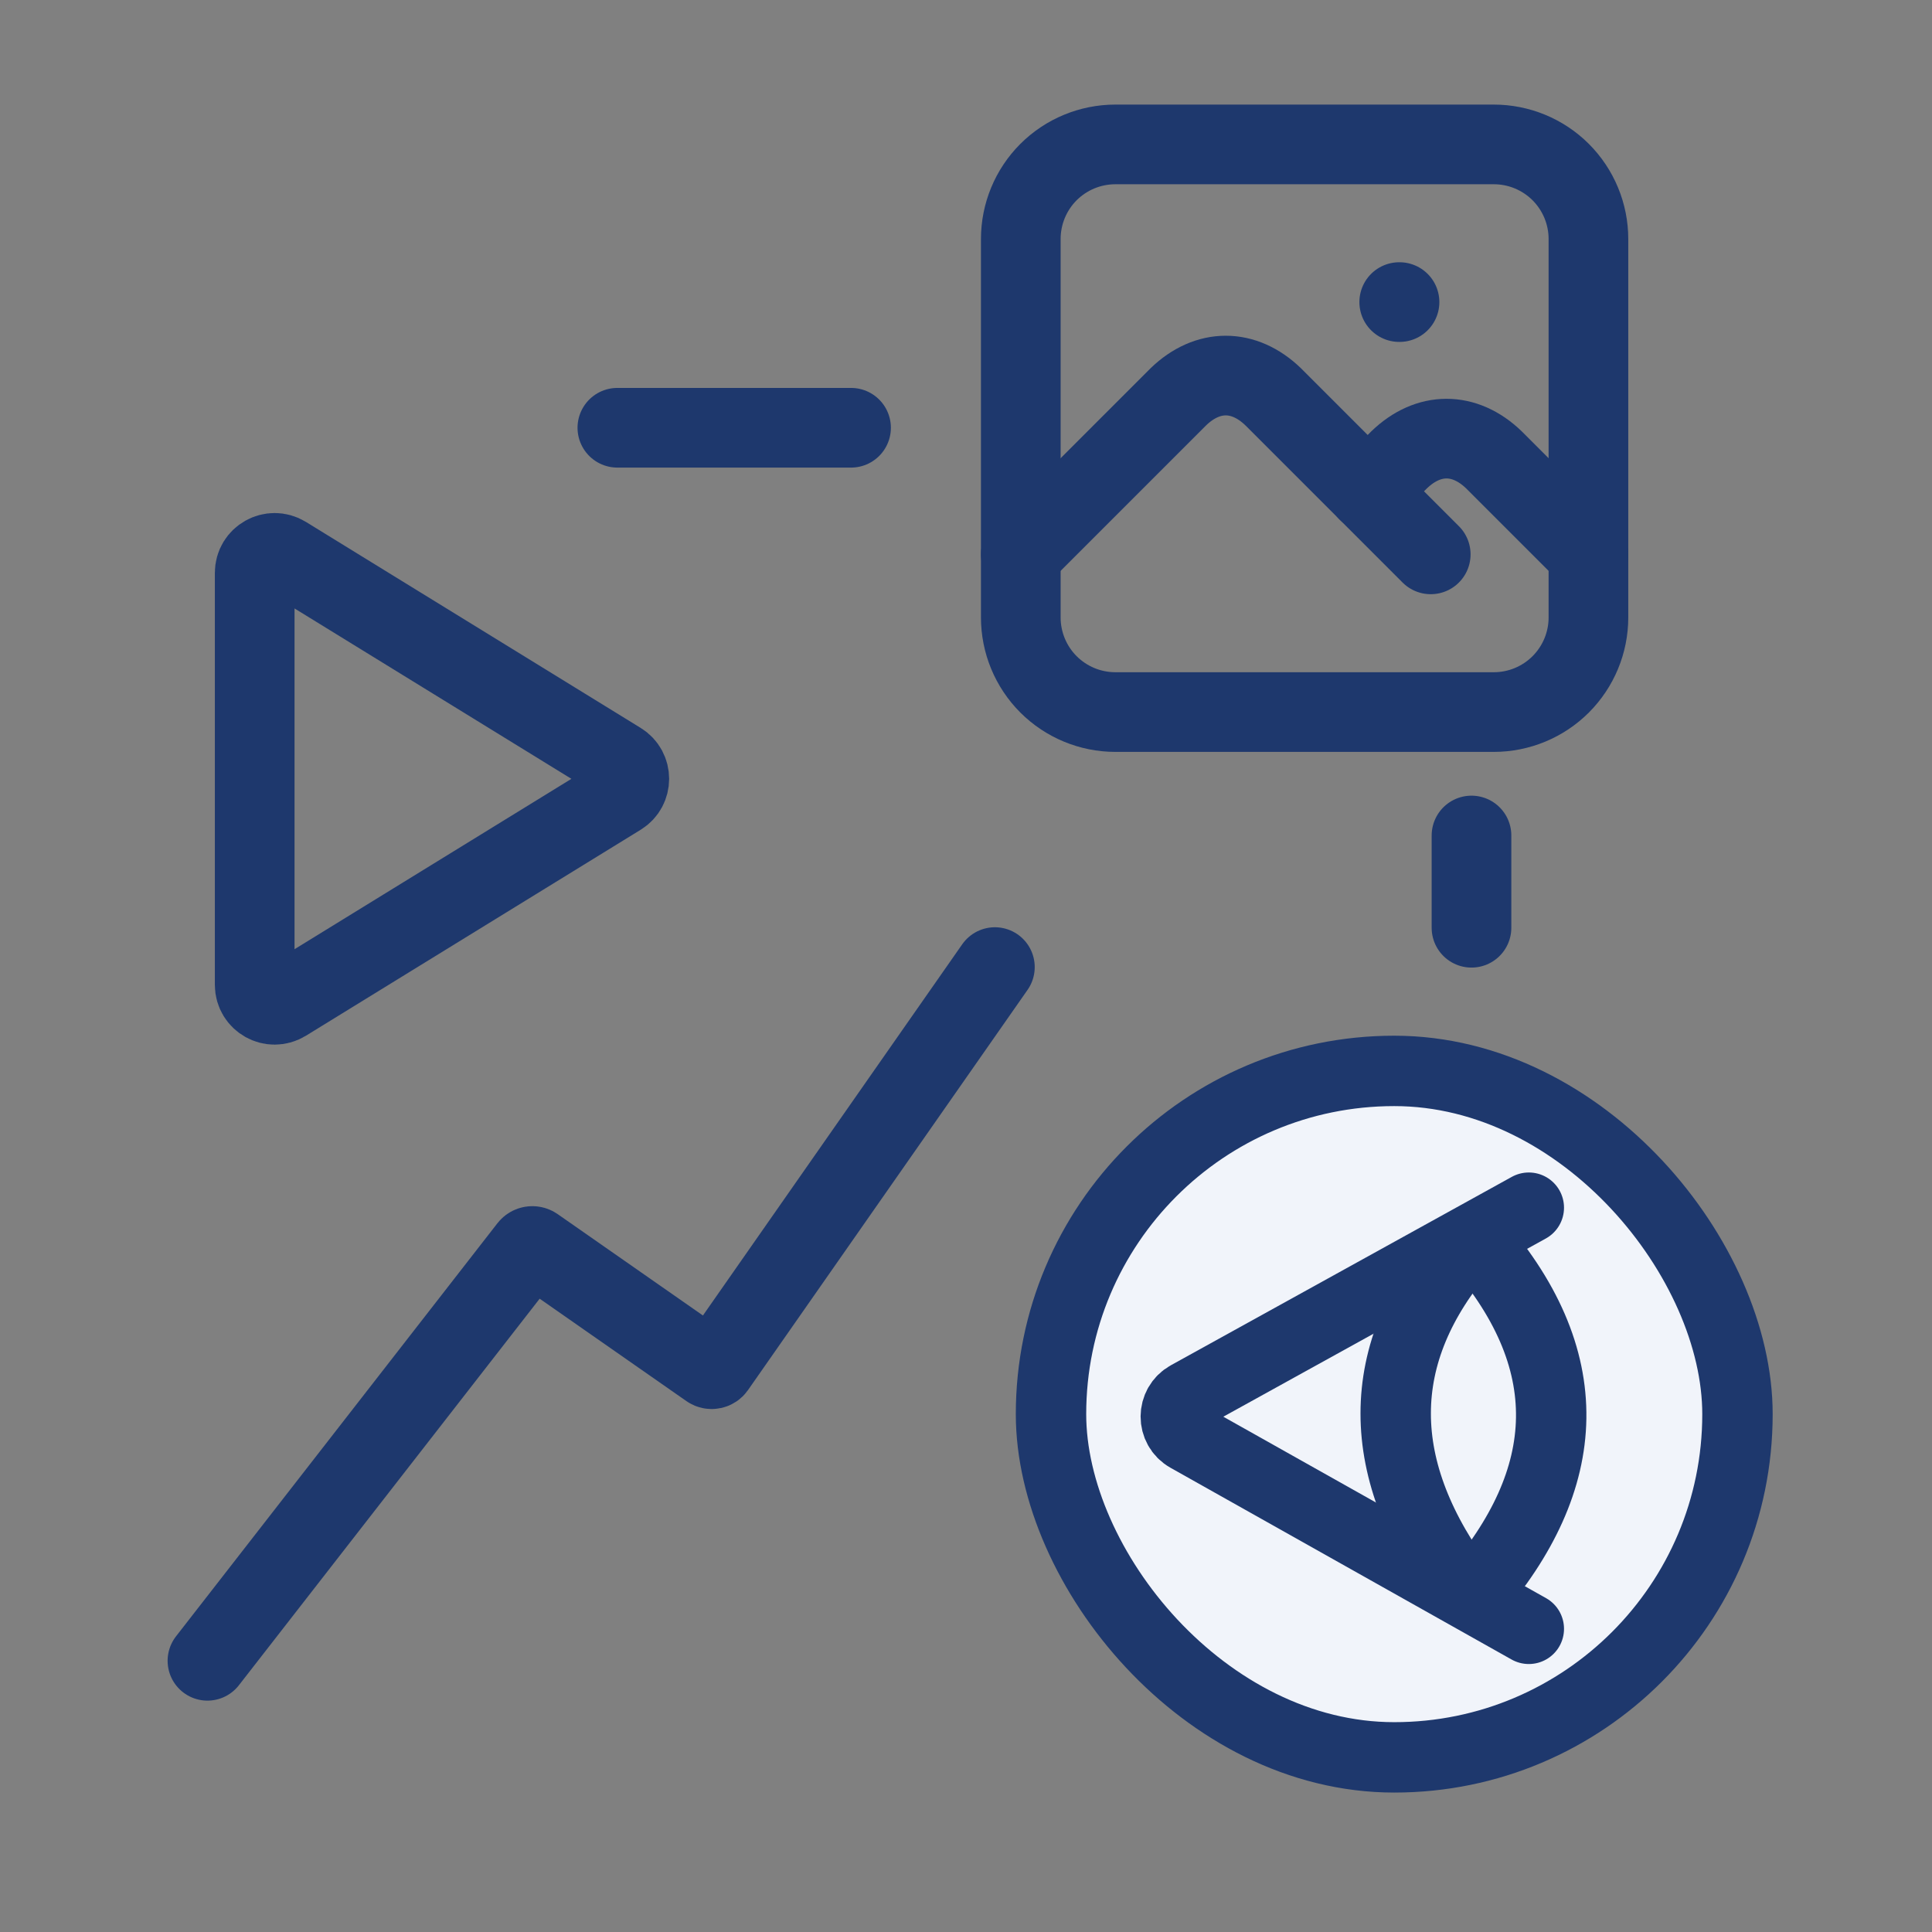
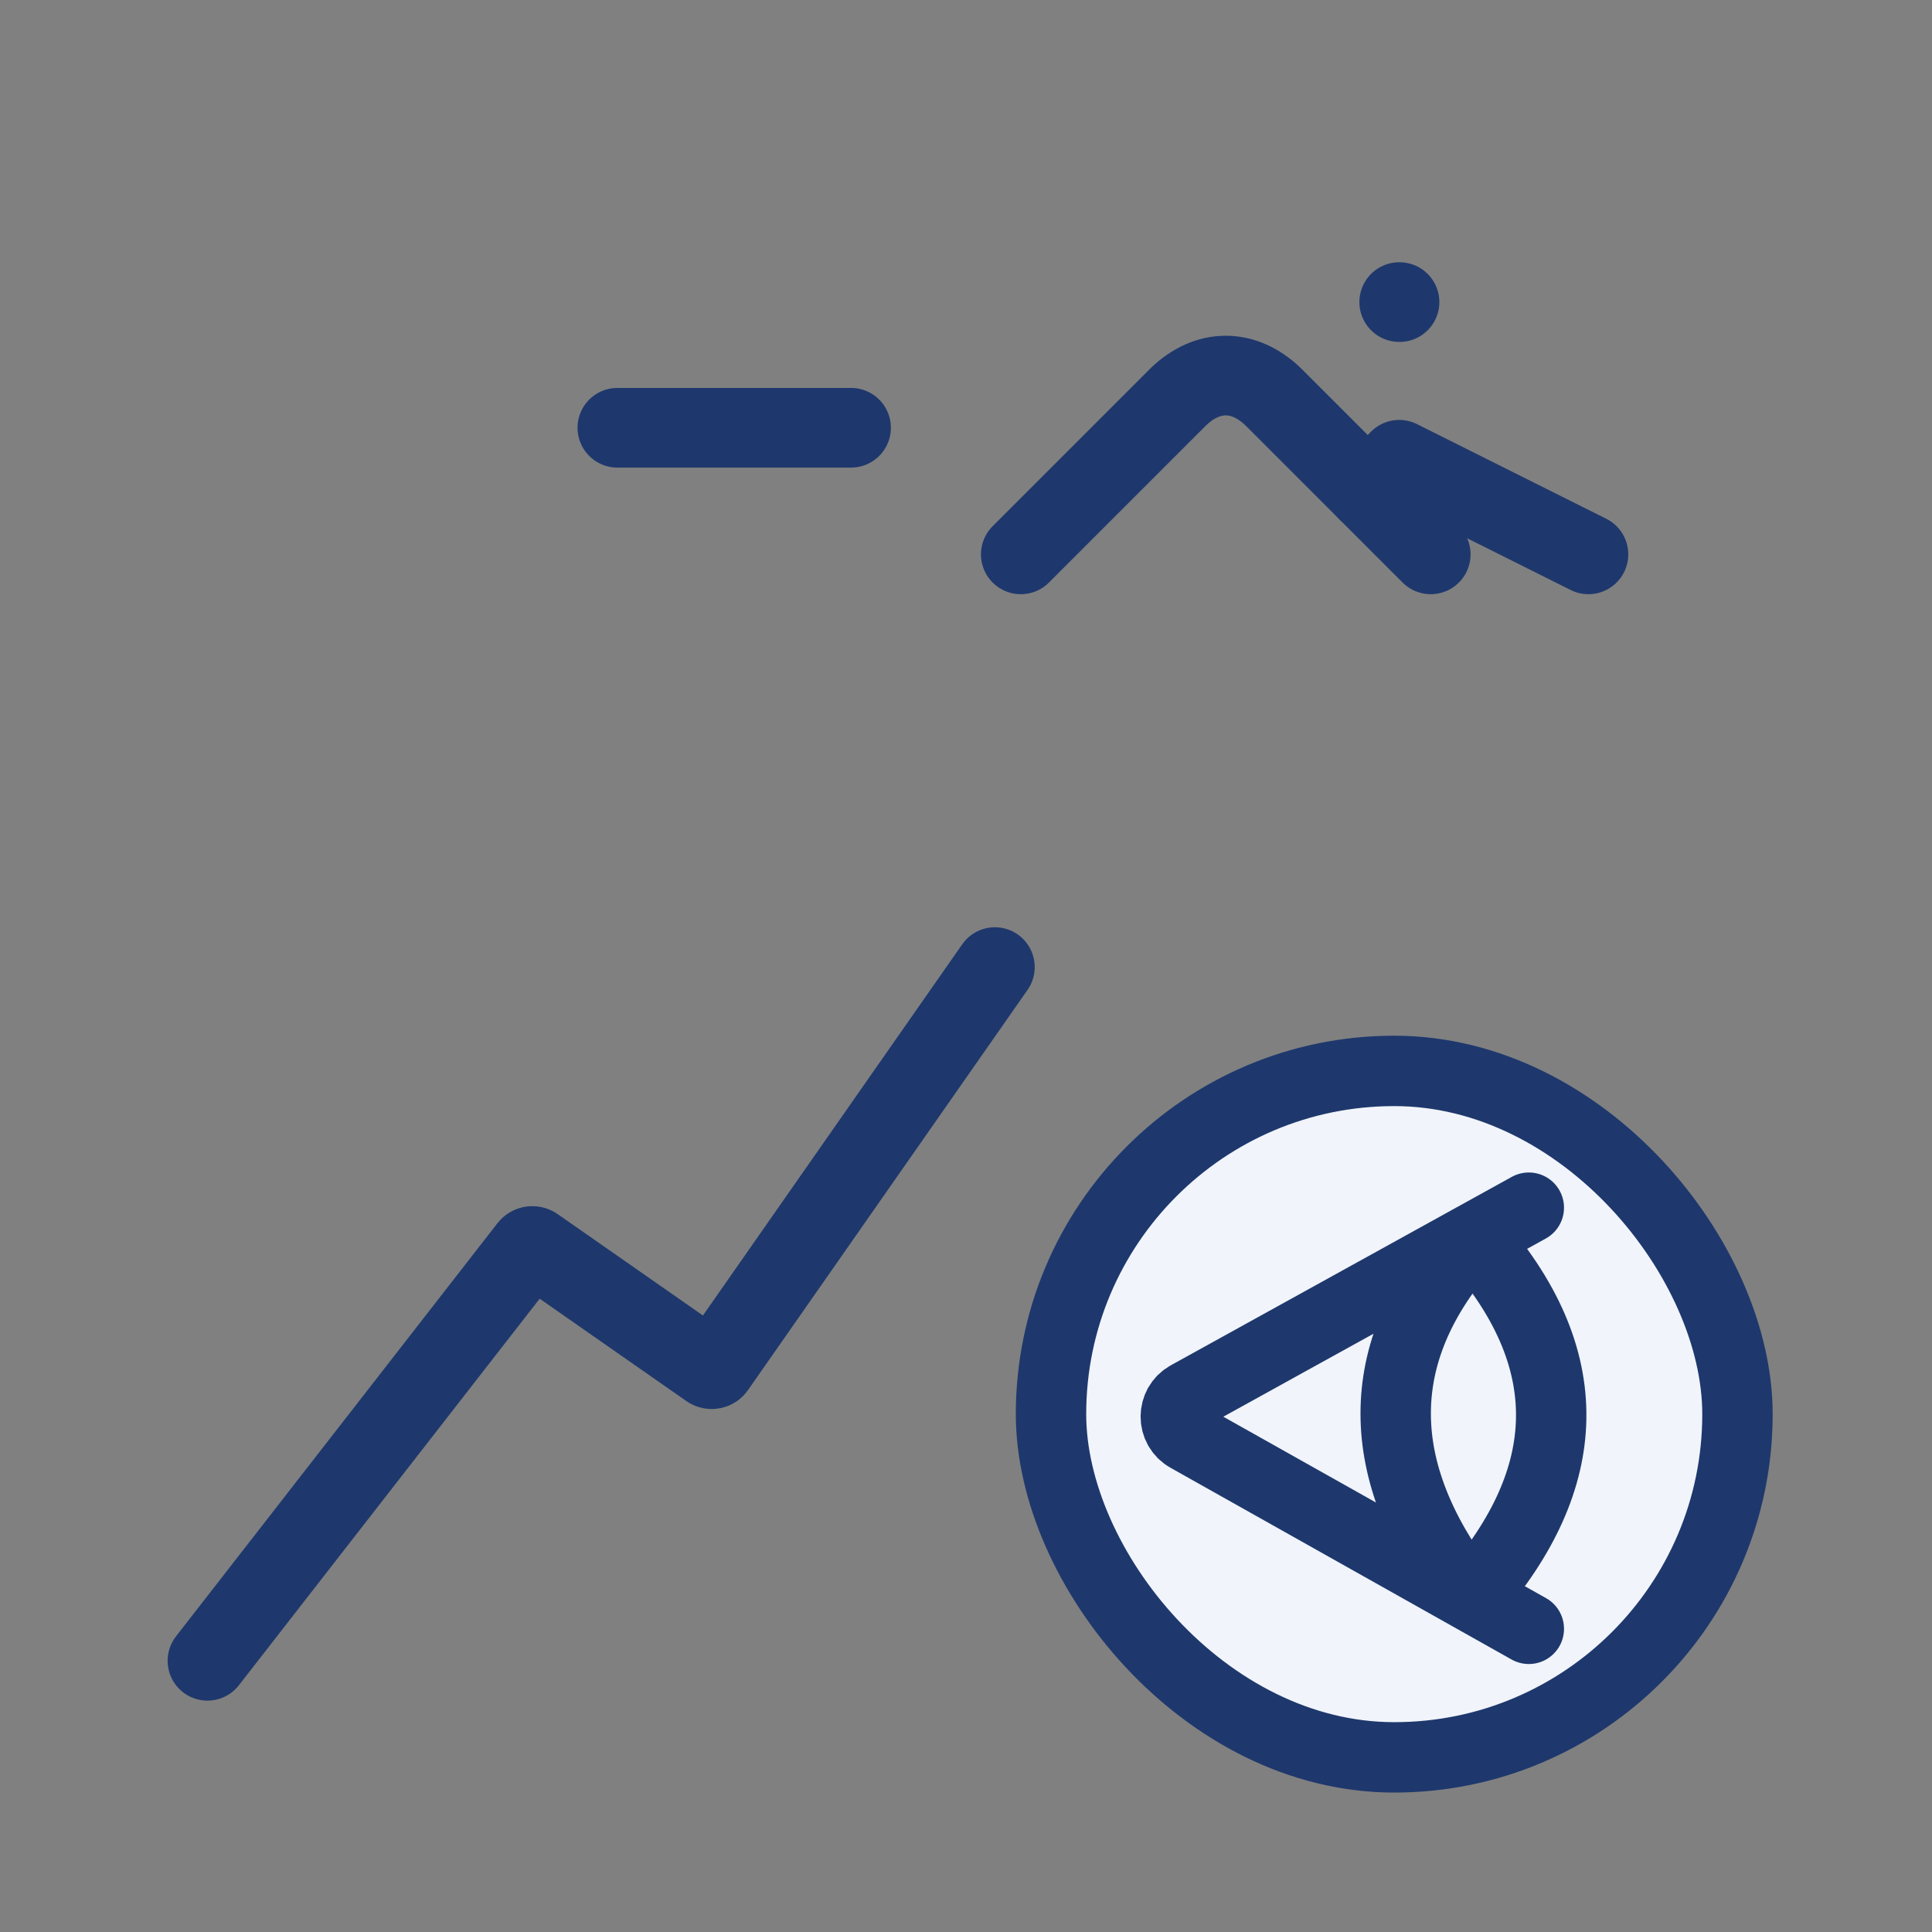
<svg xmlns="http://www.w3.org/2000/svg" width="64" height="64" viewBox="0 0 64 64" fill="none">
  <rect x="0" y="0" width="64" height="64" fill="#808080" stroke="none" />
  <rect x="34.816" y="35.475" width="22.74" height="22.74" rx="11.37" fill="#F1F4FA" />
  <rect x="34.816" y="35.475" width="22.74" height="22.74" rx="11.37" stroke="#1E386D" stroke-width="2.332" />
  <path d="M50.644 40.006L39.352 46.246C38.818 46.541 38.815 47.307 39.347 47.606L50.644 53.957" stroke="#1E386D" stroke-width="2.332" stroke-linecap="round" />
  <path d="M48.758 40.964C52.38 45.005 52.141 48.987 48.758 52.879" stroke="#1E386D" stroke-width="2.332" />
  <path d="M48.548 41.263C45.465 44.826 45.461 48.691 48.548 52.76" stroke="#1E386D" stroke-width="2.332" />
  <g clip-path="url(#clip0_182_699)">
    <path d="M8.437 32.624V18.975C8.437 18.459 9.003 18.143 9.443 18.413L20.533 25.238C20.951 25.496 20.951 26.104 20.533 26.362L9.443 33.186C9.003 33.457 8.437 33.141 8.437 32.624Z" stroke="#1E386D" stroke-width="2.639" stroke-linecap="round" stroke-linejoin="round" />
  </g>
  <path d="M6.872 55.016L17.52 41.331C17.568 41.27 17.654 41.257 17.718 41.301L23.493 45.331C23.559 45.376 23.649 45.36 23.695 45.295L32.957 32.036" stroke="#1E386D" stroke-width="2.639" stroke-linecap="round" stroke-linejoin="round" />
  <g clip-path="url(#clip1_182_699)">
    <path d="M46.351 10.007H46.361" stroke="#1E386D" stroke-width="2.639" stroke-linecap="round" stroke-linejoin="round" />
-     <path d="M33.815 7.918C33.815 7.086 34.145 6.289 34.732 5.701C35.32 5.114 36.117 4.784 36.949 4.784H49.484C50.316 4.784 51.113 5.114 51.701 5.701C52.288 6.289 52.619 7.086 52.619 7.918V20.454C52.619 21.285 52.288 22.082 51.701 22.67C51.113 23.257 50.316 23.588 49.484 23.588H36.949C36.117 23.588 35.32 23.257 34.732 22.67C34.145 22.082 33.815 21.285 33.815 20.454V7.918Z" stroke="#1E386D" stroke-width="2.639" stroke-linecap="round" stroke-linejoin="round" />
    <path d="M33.815 18.364L39.038 13.141C40.007 12.208 41.202 12.208 42.172 13.141L47.395 18.364" stroke="#1E386D" stroke-width="2.639" stroke-linecap="round" stroke-linejoin="round" />
-     <path d="M45.306 16.275L46.351 15.23C47.32 14.297 48.515 14.297 49.485 15.23L52.619 18.364" stroke="#1E386D" stroke-width="2.639" stroke-linecap="round" stroke-linejoin="round" />
+     <path d="M45.306 16.275L46.351 15.23L52.619 18.364" stroke="#1E386D" stroke-width="2.639" stroke-linecap="round" stroke-linejoin="round" />
  </g>
-   <path d="M48.745 27.677L48.745 30.733" stroke="#1E386D" stroke-width="2.639" stroke-linecap="round" />
  <path d="M28.192 14.17H20.451" stroke="#1E386D" stroke-width="2.639" stroke-linecap="round" />
  <defs>
    <clipPath id="clip0_182_699">
-       <rect width="25.869" height="25.869" fill="white" transform="translate(0.99 12.866)" />
-     </clipPath>
+       </clipPath>
    <clipPath id="clip1_182_699">
      <rect width="25.072" height="25.072" fill="white" transform="translate(30.68 1.649)" />
    </clipPath>
  </defs>
</svg>